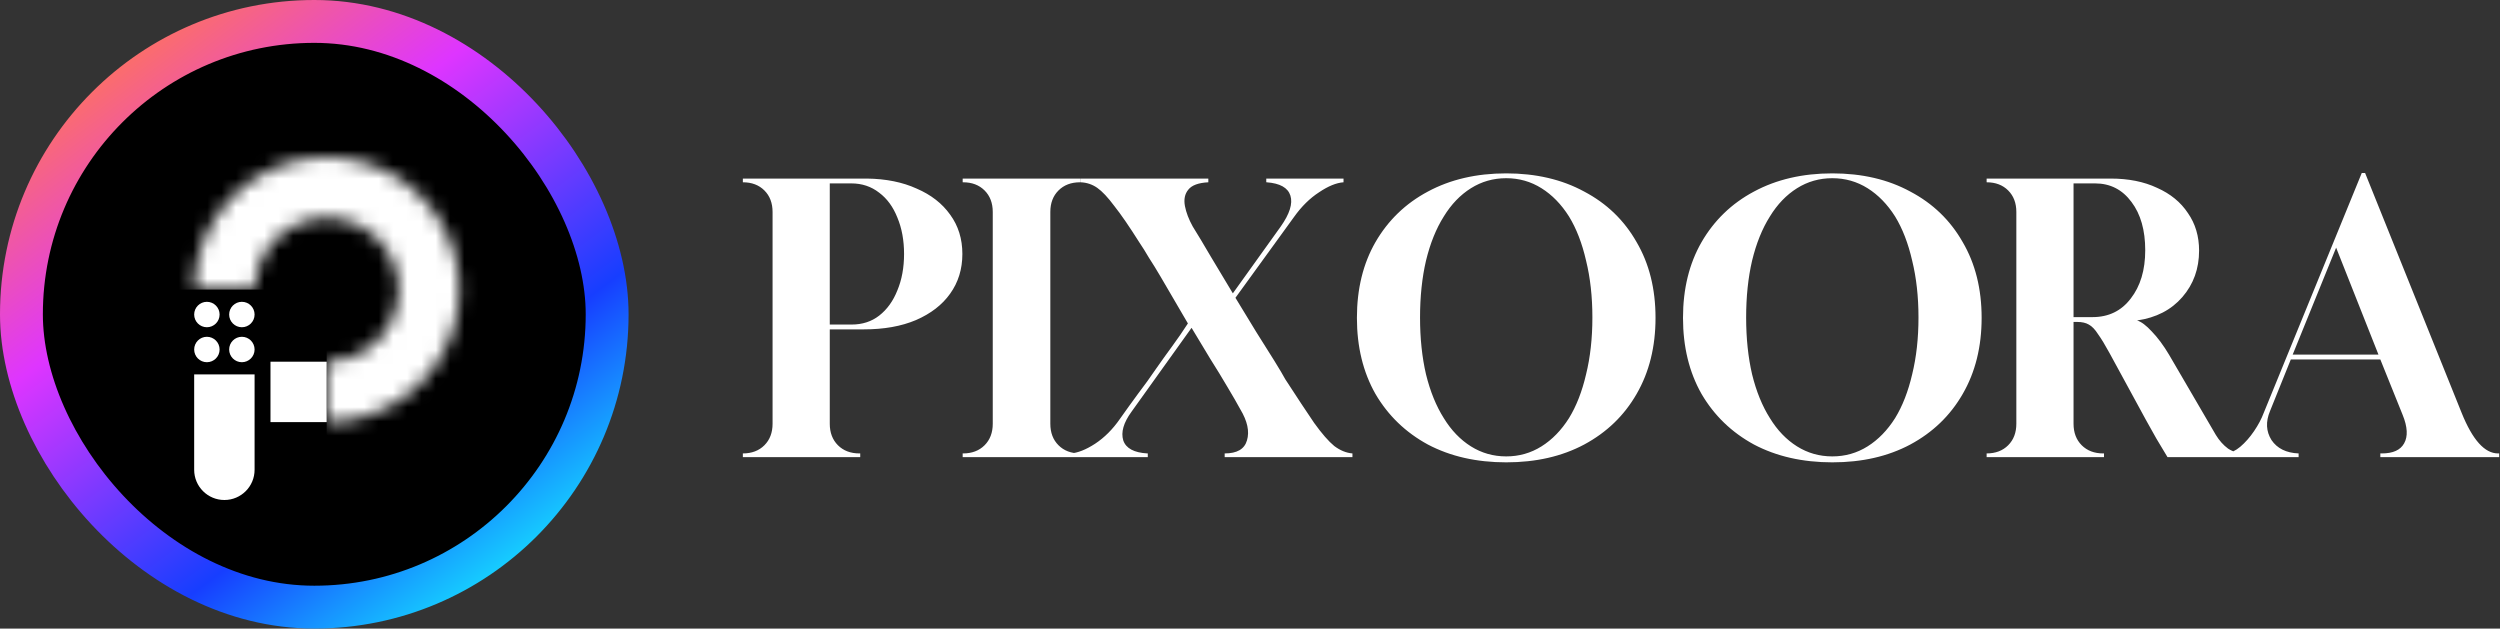
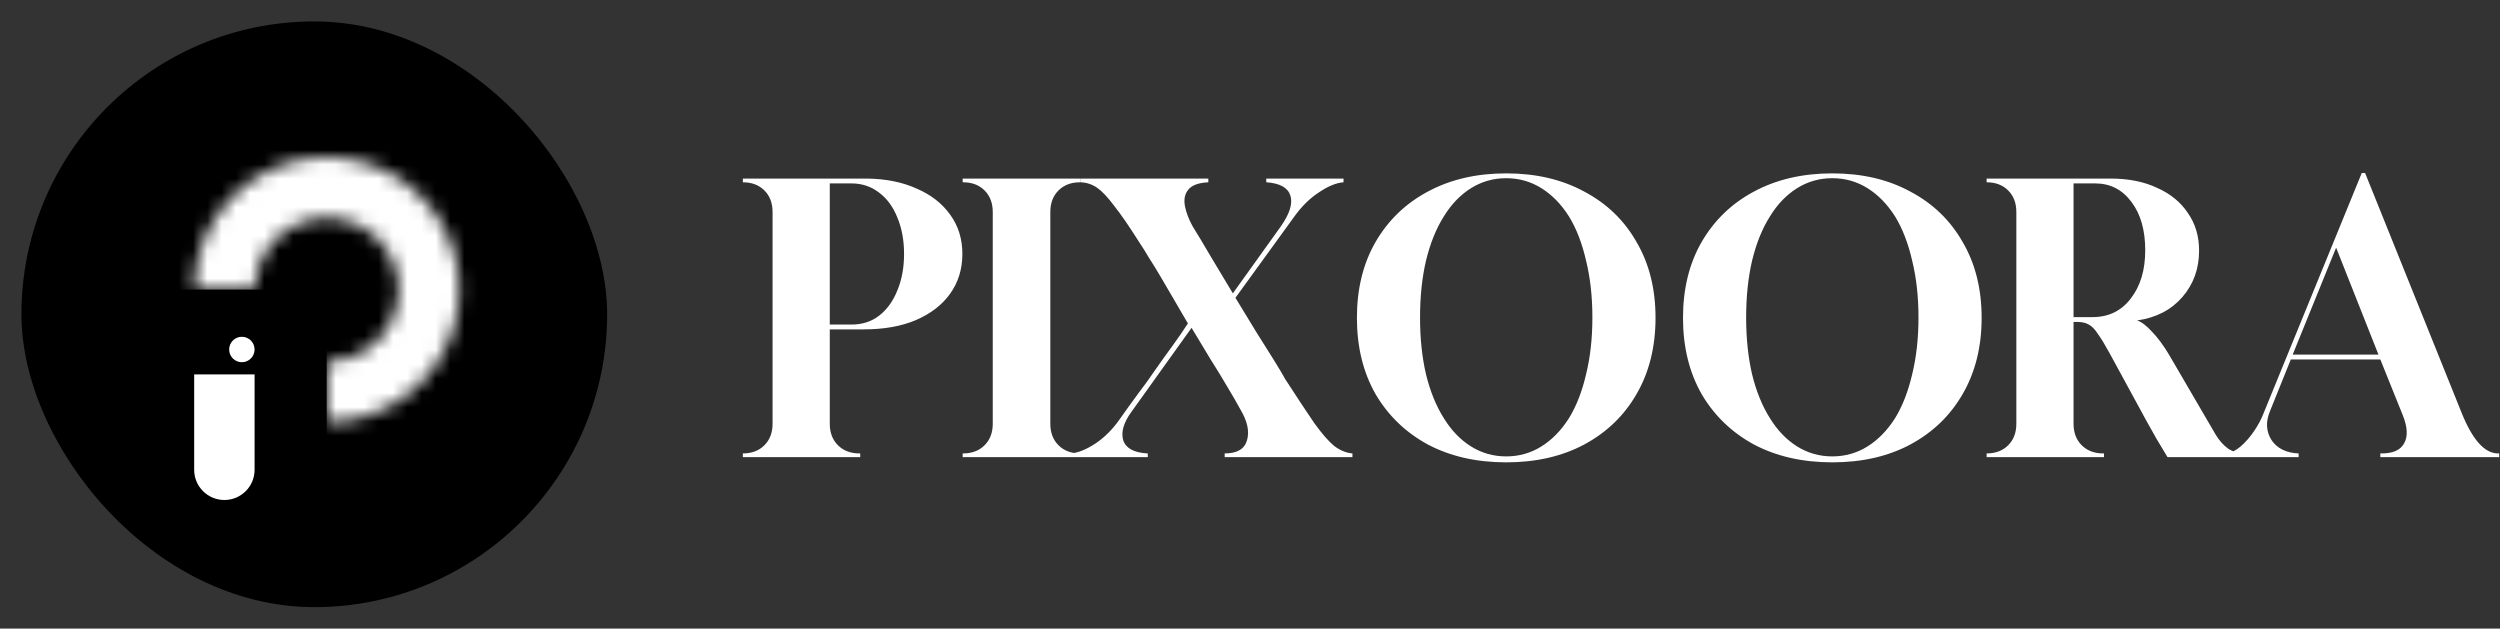
<svg xmlns="http://www.w3.org/2000/svg" width="175" height="44" viewBox="0 0 175 44" fill="none">
  <rect x="0" y="0" width="175" height="44" fill="#333333" stroke="none" />
  <rect x="1.5" y="1.5" width="41" height="41" rx="20.5" fill="black" />
-   <rect x="1.5" y="1.5" width="41" height="41" rx="20.5" stroke="url(#paint0_linear_1122_35)" stroke-width="3" />
  <mask id="path-2-inside-1_1122_35" fill="white">
    <path d="M22.866 29.547C24.7 29.547 26.493 29.003 28.018 27.984C29.543 26.965 30.732 25.517 31.433 23.822C32.135 22.128 32.319 20.263 31.961 18.464C31.603 16.666 30.72 15.013 29.423 13.716C28.126 12.419 26.474 11.536 24.675 11.178C22.876 10.82 21.012 11.004 19.317 11.706C17.622 12.408 16.174 13.596 15.155 15.121C14.136 16.646 13.592 18.439 13.592 20.273L17.816 20.273C17.816 19.275 18.112 18.298 18.667 17.468C19.222 16.637 20.01 15.99 20.933 15.608C21.856 15.226 22.871 15.126 23.851 15.32C24.831 15.515 25.73 15.996 26.437 16.703C27.143 17.409 27.624 18.309 27.819 19.288C28.014 20.268 27.914 21.283 27.532 22.206C27.149 23.129 26.502 23.918 25.672 24.473C24.841 25.027 23.865 25.318 22.866 25.318V29.547Z" />
  </mask>
  <path d="M22.866 29.547H-77.134V129.547L22.866 129.547L22.866 29.547ZM13.592 20.273L-86.408 20.273L-86.408 120.274L13.592 120.274L13.592 20.273ZM17.816 20.273L17.816 120.274L117.816 120.274L117.816 20.273L17.816 20.273ZM22.866 25.318L22.866 -74.682L-77.134 -74.682V25.318H22.866ZM22.866 129.547C44.478 129.547 65.605 123.138 83.575 111.131L-27.539 -55.163C-12.619 -65.132 4.922 -70.453 22.866 -70.453L22.866 129.547ZM83.575 111.131C101.545 99.124 115.551 82.058 123.821 62.091L-60.955 -14.446C-54.088 -31.024 -42.459 -45.194 -27.539 -55.163L83.575 111.131ZM123.821 62.091C132.092 42.123 134.256 20.152 130.04 -1.045L-66.117 37.973C-69.618 20.374 -67.821 2.132 -60.955 -14.446L123.821 62.091ZM130.04 -1.045C125.823 -22.242 115.416 -41.712 100.134 -56.995L-41.288 84.427C-53.976 71.739 -62.617 55.573 -66.117 37.973L130.04 -1.045ZM100.134 -56.995C84.852 -72.277 65.381 -82.684 44.184 -86.9L5.166 109.257C-12.433 105.756 -28.599 97.115 -41.288 84.427L100.134 -56.995ZM44.184 -86.9C22.987 -91.117 1.016 -88.953 -18.951 -80.682L57.585 104.094C41.007 110.961 22.765 112.757 5.166 109.257L44.184 -86.9ZM-18.951 -80.682C-38.918 -72.411 -55.985 -58.406 -67.992 -40.436L98.302 70.678C88.333 85.598 74.163 97.227 57.585 104.094L-18.951 -80.682ZM-67.992 -40.436C-79.999 -22.466 -86.408 -1.339 -86.408 20.273L113.592 20.273C113.592 38.218 108.271 55.759 98.302 70.678L-67.992 -40.436ZM13.592 120.274L17.816 120.274L17.816 -79.727L13.592 -79.727L13.592 120.274ZM117.816 20.273C117.816 39.053 112.247 57.41 101.814 73.025L-64.48 -38.089C-76.023 -20.814 -82.184 -0.503 -82.184 20.273L117.816 20.273ZM101.814 73.025C91.38 88.639 76.551 100.809 59.202 107.996L-17.335 -76.78C-36.531 -68.829 -52.937 -55.365 -64.48 -38.089L101.814 73.025ZM59.202 107.996C41.852 115.182 22.761 117.063 4.342 113.399L43.36 -82.758C22.982 -86.811 1.86 -84.731 -17.335 -76.78L59.202 107.996ZM4.342 113.399C-14.076 109.735 -30.995 100.692 -44.274 87.413L97.147 -54.008C82.456 -68.7 63.738 -78.705 43.36 -82.758L4.342 113.399ZM-44.274 87.413C-57.553 74.134 -66.596 57.216 -70.26 38.797L125.897 -0.221C121.844 -20.599 111.839 -39.317 97.147 -54.008L-44.274 87.413ZM-70.26 38.797C-73.923 20.379 -72.043 1.288 -64.856 -16.062L119.92 60.474C127.871 41.279 129.951 20.157 125.897 -0.221L-70.26 38.797ZM-64.856 -16.062C-57.67 -33.412 -45.5 -48.241 -29.886 -58.674L81.229 107.62C98.504 96.076 111.969 79.67 119.92 60.474L-64.856 -16.062ZM-29.886 -58.674C-13.97 -69.308 4.451 -74.682 22.866 -74.682L22.866 125.318C43.278 125.318 63.653 119.364 81.229 107.62L-29.886 -58.674ZM-77.134 25.318V29.547H122.866V25.318H-77.134Z" fill="white" mask="url(#path-2-inside-1_1122_35)" />
-   <circle cx="14.482" cy="22.017" r="0.89" fill="white" />
-   <circle cx="14.482" cy="24.465" r="0.89" fill="white" />
-   <circle cx="16.931" cy="22.017" r="0.89" fill="white" />
  <circle cx="16.931" cy="24.465" r="0.89" fill="white" />
-   <path d="M13.592 26.209H17.821V32.885C17.821 34.053 16.874 35 15.707 35V35C14.539 35 13.592 34.053 13.592 32.885V26.209Z" fill="white" />
-   <rect x="18.934" y="25.319" width="3.932" height="4.229" fill="white" />
+   <path d="M13.592 26.209H17.821V32.885C17.821 34.053 16.874 35 15.707 35C14.539 35 13.592 34.053 13.592 32.885V26.209Z" fill="white" />
  <path d="M52 32V31.74C52.624 31.74 53.127 31.549 53.508 31.168C53.889 30.787 54.08 30.284 54.08 29.66V14.84C54.08 14.216 53.889 13.713 53.508 13.332C53.127 12.951 52.624 12.76 52 12.76V12.5H60.684C62.019 12.517 63.18 12.751 64.168 13.202C65.173 13.635 65.953 14.242 66.508 15.022C67.08 15.802 67.366 16.721 67.366 17.778C67.366 18.835 67.08 19.763 66.508 20.56C65.953 21.34 65.156 21.955 64.116 22.406C63.093 22.839 61.88 23.056 60.476 23.056H58.084V29.66C58.084 30.284 58.275 30.787 58.656 31.168C59.037 31.549 59.54 31.74 60.164 31.74H60.216V32H52ZM58.084 22.718H59.618C60.363 22.718 61.005 22.51 61.542 22.094C62.097 21.661 62.521 21.071 62.816 20.326C63.128 19.581 63.284 18.731 63.284 17.778C63.284 16.825 63.128 15.975 62.816 15.23C62.521 14.485 62.097 13.904 61.542 13.488C60.987 13.055 60.337 12.838 59.592 12.838H58.084V22.718ZM67.387 32V31.74H67.413C68.037 31.74 68.539 31.549 68.921 31.168C69.302 30.787 69.493 30.284 69.493 29.66V14.84C69.493 14.216 69.302 13.713 68.921 13.332C68.539 12.951 68.037 12.76 67.413 12.76H67.387V12.5H75.629V12.76H75.603C74.979 12.76 74.476 12.951 74.095 13.332C73.713 13.713 73.523 14.216 73.523 14.84V29.66C73.523 30.284 73.713 30.787 74.095 31.168C74.476 31.549 74.979 31.74 75.603 31.74H75.629V32H67.387ZM74.937 32V31.74C75.439 31.705 76.011 31.48 76.653 31.064C77.311 30.631 77.892 30.05 78.395 29.322C78.811 28.733 79.235 28.143 79.669 27.554C80.119 26.965 80.544 26.375 80.943 25.786C81.307 25.266 81.679 24.746 82.061 24.226C82.442 23.706 82.806 23.177 83.153 22.64L81.255 19.39C80.96 18.887 80.683 18.437 80.423 18.038C80.18 17.622 79.963 17.275 79.773 16.998C79.062 15.871 78.473 15.013 78.005 14.424C77.554 13.817 77.155 13.393 76.809 13.15C76.462 12.907 76.072 12.777 75.639 12.76V12.5H84.583V12.76C83.889 12.795 83.421 12.968 83.179 13.28C82.936 13.575 82.858 13.956 82.945 14.424C83.031 14.875 83.213 15.351 83.491 15.854C83.664 16.131 83.855 16.443 84.063 16.79C84.271 17.137 84.496 17.518 84.739 17.934L86.299 20.534L89.653 15.854C90.277 14.97 90.502 14.251 90.329 13.696C90.155 13.141 89.601 12.829 88.665 12.76H88.639V12.5H94.047V12.76C93.544 12.795 92.972 13.029 92.331 13.462C91.689 13.878 91.109 14.45 90.589 15.178L86.481 20.846C86.983 21.661 87.469 22.458 87.937 23.238C88.422 24.001 88.847 24.677 89.211 25.266C89.575 25.855 89.826 26.28 89.965 26.54C90.797 27.823 91.473 28.845 91.993 29.608C92.53 30.353 92.998 30.891 93.397 31.22C93.813 31.532 94.237 31.705 94.671 31.74V32H85.727V31.74C86.593 31.74 87.113 31.437 87.287 30.83C87.477 30.206 87.321 29.478 86.819 28.646C86.593 28.23 86.299 27.719 85.935 27.112C85.571 26.488 85.163 25.821 84.713 25.11C84.279 24.382 83.846 23.663 83.413 22.952L83.387 22.978L79.201 28.828C78.646 29.591 78.455 30.258 78.629 30.83C78.819 31.385 79.383 31.688 80.319 31.74H80.345V32H74.937ZM105.435 32.364C103.355 32.364 101.527 31.948 99.95 31.116C98.389 30.267 97.168 29.088 96.284 27.58C95.417 26.055 94.984 24.278 94.984 22.25C94.984 20.222 95.417 18.454 96.284 16.946C97.168 15.421 98.389 14.242 99.95 13.41C101.527 12.561 103.355 12.136 105.435 12.136C107.515 12.136 109.335 12.561 110.895 13.41C112.473 14.242 113.695 15.421 114.561 16.946C115.445 18.454 115.887 20.222 115.887 22.25C115.887 24.278 115.445 26.055 114.561 27.58C113.695 29.088 112.473 30.267 110.895 31.116C109.335 31.948 107.515 32.364 105.435 32.364ZM105.435 31.948C106.337 31.948 107.16 31.714 107.905 31.246C108.651 30.778 109.292 30.119 109.829 29.27C110.349 28.421 110.748 27.398 111.025 26.202C111.32 25.006 111.467 23.68 111.467 22.224C111.467 20.768 111.32 19.442 111.025 18.246C110.748 17.033 110.349 16.001 109.829 15.152C109.292 14.303 108.651 13.644 107.905 13.176C107.16 12.708 106.337 12.474 105.435 12.474C104.534 12.474 103.711 12.708 102.965 13.176C102.22 13.644 101.587 14.303 101.067 15.152C100.53 16.001 100.114 17.033 99.82 18.246C99.542 19.442 99.403 20.768 99.403 22.224C99.403 23.68 99.542 25.006 99.82 26.202C100.114 27.398 100.53 28.421 101.067 29.27C101.587 30.119 102.22 30.778 102.965 31.246C103.711 31.714 104.534 31.948 105.435 31.948ZM128.262 32.364C126.182 32.364 124.353 31.948 122.776 31.116C121.216 30.267 119.994 29.088 119.11 27.58C118.243 26.055 117.81 24.278 117.81 22.25C117.81 20.222 118.243 18.454 119.11 16.946C119.994 15.421 121.216 14.242 122.776 13.41C124.353 12.561 126.182 12.136 128.262 12.136C130.342 12.136 132.162 12.561 133.722 13.41C135.299 14.242 136.521 15.421 137.388 16.946C138.272 18.454 138.714 20.222 138.714 22.25C138.714 24.278 138.272 26.055 137.388 27.58C136.521 29.088 135.299 30.267 133.722 31.116C132.162 31.948 130.342 32.364 128.262 32.364ZM128.262 31.948C129.163 31.948 129.986 31.714 130.732 31.246C131.477 30.778 132.118 30.119 132.656 29.27C133.176 28.421 133.574 27.398 133.852 26.202C134.146 25.006 134.294 23.68 134.294 22.224C134.294 20.768 134.146 19.442 133.852 18.246C133.574 17.033 133.176 16.001 132.656 15.152C132.118 14.303 131.477 13.644 130.732 13.176C129.986 12.708 129.163 12.474 128.262 12.474C127.36 12.474 126.537 12.708 125.792 13.176C125.046 13.644 124.414 14.303 123.894 15.152C123.356 16.001 122.94 17.033 122.646 18.246C122.368 19.442 122.23 20.768 122.23 22.224C122.23 23.68 122.368 25.006 122.646 26.202C122.94 27.398 123.356 28.421 123.894 29.27C124.414 30.119 125.046 30.778 125.792 31.246C126.537 31.714 127.36 31.948 128.262 31.948ZM139.064 32V31.74C139.688 31.74 140.191 31.549 140.572 31.168C140.954 30.787 141.144 30.284 141.144 29.66V14.84C141.144 14.216 140.954 13.713 140.572 13.332C140.191 12.951 139.688 12.76 139.064 12.76V12.5H147.748C148.996 12.5 150.08 12.717 150.998 13.15C151.934 13.566 152.654 14.155 153.156 14.918C153.676 15.663 153.936 16.539 153.936 17.544C153.936 18.809 153.546 19.893 152.766 20.794C151.986 21.695 150.929 22.241 149.594 22.432C149.889 22.519 150.236 22.779 150.634 23.212C151.05 23.645 151.449 24.183 151.83 24.824L155.106 30.44C155.349 30.839 155.635 31.159 155.964 31.402C156.311 31.627 156.692 31.74 157.108 31.74V32H151.726C151.484 31.601 151.224 31.168 150.946 30.7C150.686 30.232 150.444 29.799 150.218 29.4L147.67 24.72C147.358 24.148 147.09 23.706 146.864 23.394C146.656 23.065 146.44 22.839 146.214 22.718C146.006 22.597 145.738 22.536 145.408 22.536H145.148V29.66C145.148 30.284 145.339 30.787 145.72 31.168C146.102 31.549 146.604 31.74 147.228 31.74H147.28V32H139.064ZM145.148 22.198H146.474C147.601 22.198 148.494 21.765 149.152 20.898C149.828 20.031 150.166 18.905 150.166 17.518C150.166 16.114 149.846 14.987 149.204 14.138C148.563 13.271 147.714 12.838 146.656 12.838H145.148V22.198ZM155.833 32V31.74C156.162 31.705 156.492 31.549 156.821 31.272C157.168 30.977 157.488 30.613 157.783 30.18C158.078 29.747 158.303 29.322 158.459 28.906L165.323 12.11H165.557L172.317 28.906C173.08 30.795 173.929 31.74 174.865 31.74H174.943V32H166.623V31.74H166.727C167.507 31.74 168.027 31.506 168.287 31.038C168.564 30.553 168.53 29.885 168.183 29.036L166.623 25.162H160.357L158.901 28.776C158.589 29.521 158.624 30.197 159.005 30.804C159.404 31.393 160.036 31.705 160.903 31.74V32H155.833ZM160.487 24.824H166.493L163.529 17.336L160.487 24.824Z" fill="white" />
  <defs>
    <linearGradient id="paint0_linear_1122_35" x1="7.598" y1="2.876" x2="36.874" y2="42.068" gradientUnits="userSpaceOnUse">
      <stop stop-color="#FF7557" />
      <stop offset="0.311" stop-color="#DE35FF" />
      <stop offset="0.705" stop-color="#173EFF" />
      <stop offset="1" stop-color="#16F1FF" />
    </linearGradient>
  </defs>
</svg>